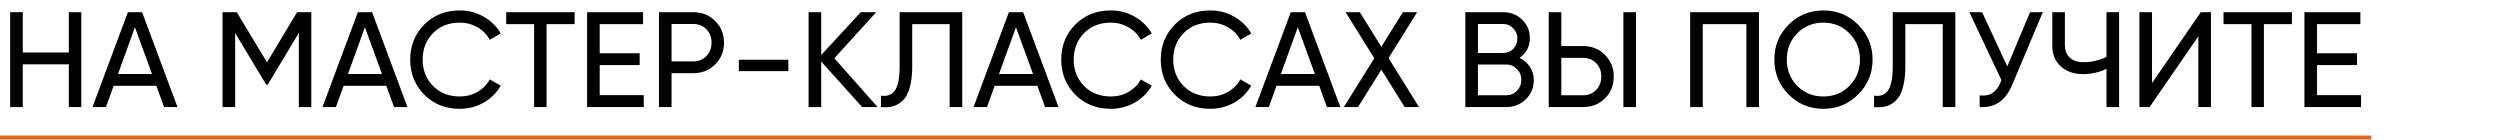
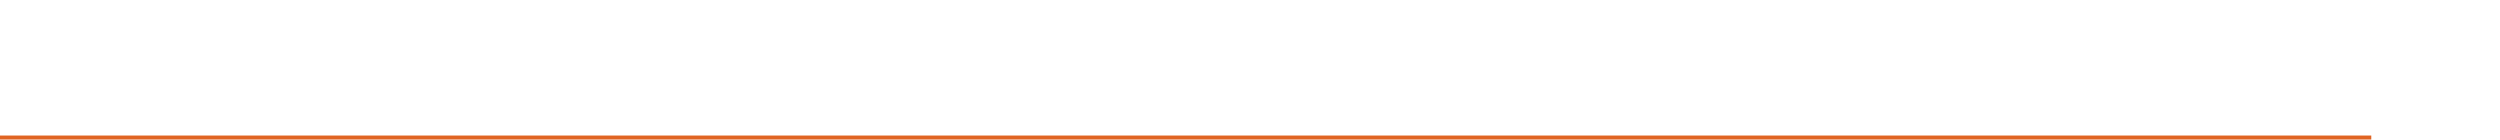
<svg xmlns="http://www.w3.org/2000/svg" width="1845" height="103" viewBox="0 0 1845 103" fill="none">
-   <path d="M50.8 9H60V79H50.8V47.5H16.8V79H7.5V9H16.8V38.7H50.8V9ZM121.08 79L115.38 63.3H83.88L78.18 79H68.281L94.38 9H104.88L130.98 79H121.08ZM87.081 54.6H112.18L99.581 20.1L87.081 54.6ZM229.738 9V79H220.538V24.3L197.638 62.4H196.438L173.538 24.4V79H164.238V9H174.738L197.038 46L219.238 9H229.738ZM290.807 79L285.107 63.3H253.607L247.907 79H238.007L264.107 9H274.607L300.707 79H290.807ZM256.807 54.6H281.907L269.307 20.1L256.807 54.6ZM339.326 80.3C328.726 80.3 319.959 76.8 313.026 69.8C306.159 62.8 302.726 54.2 302.726 44C302.726 33.8 306.159 25.2 313.026 18.2C319.959 11.2 328.726 7.7 339.326 7.7C345.726 7.7 351.592 9.233 356.926 12.3C362.326 15.367 366.526 19.5 369.526 24.7L361.426 29.4C359.426 25.533 356.426 22.467 352.426 20.2C348.492 17.867 344.126 16.7 339.326 16.7C331.259 16.7 324.659 19.3 319.526 24.5C314.459 29.7 311.926 36.2 311.926 44C311.926 51.733 314.459 58.2 319.526 63.4C324.659 68.6 331.259 71.2 339.326 71.2C344.126 71.2 348.492 70.067 352.426 67.8C356.426 65.467 359.426 62.4 361.426 58.6L369.526 63.2C366.592 68.4 362.426 72.567 357.026 75.7C351.626 78.767 345.726 80.3 339.326 80.3ZM424.077 9V17.8H403.377V79H394.177V17.8H373.577V9H424.077ZM442.581 70.2H475.081V79H433.281V9H474.581V17.8H442.581V39.3H472.081V48H442.581V70.2ZM511.709 9C518.175 9 523.542 11.167 527.809 15.5C532.142 19.767 534.309 25.1 534.309 31.5C534.309 37.833 532.142 43.167 527.809 47.5C523.542 51.833 518.175 54 511.709 54H495.609V79H486.309V9H511.709ZM511.709 45.3C515.575 45.3 518.775 44 521.309 41.4C523.842 38.733 525.109 35.433 525.109 31.5C525.109 27.5 523.842 24.2 521.309 21.6C518.775 19 515.575 17.7 511.709 17.7H495.609V45.3H511.709ZM545.293 52.5V44.1H581.793V52.5H545.293ZM647.658 79H636.258L606.058 45.4V79H596.758V9H606.058V40.6L635.258 9H646.658L615.758 43L647.658 79ZM650.13 79V70.6C654.73 71.267 658.164 70 660.43 66.8C662.764 63.533 663.93 57.5 663.93 48.7V9H710.13V79H700.83V17.8H673.23V48.7C673.23 54.967 672.63 60.233 671.43 64.5C670.297 68.7 668.63 71.867 666.43 74C664.297 76.133 661.897 77.6 659.23 78.4C656.63 79.133 653.597 79.333 650.13 79ZM771.276 79L765.576 63.3H734.076L728.376 79H718.476L744.576 9H755.076L781.176 79H771.276ZM737.276 54.6H762.376L749.776 20.1L737.276 54.6ZM819.795 80.3C809.195 80.3 800.428 76.8 793.495 69.8C786.628 62.8 783.195 54.2 783.195 44C783.195 33.8 786.628 25.2 793.495 18.2C800.428 11.2 809.195 7.7 819.795 7.7C826.195 7.7 832.061 9.233 837.395 12.3C842.795 15.367 846.995 19.5 849.995 24.7L841.895 29.4C839.895 25.533 836.895 22.467 832.895 20.2C828.961 17.867 824.595 16.7 819.795 16.7C811.728 16.7 805.128 19.3 799.995 24.5C794.928 29.7 792.395 36.2 792.395 44C792.395 51.733 794.928 58.2 799.995 63.4C805.128 68.6 811.728 71.2 819.795 71.2C824.595 71.2 828.961 70.067 832.895 67.8C836.895 65.467 839.895 62.4 841.895 58.6L849.995 63.2C847.061 68.4 842.895 72.567 837.495 75.7C832.095 78.767 826.195 80.3 819.795 80.3ZM893.232 80.3C882.632 80.3 873.865 76.8 866.932 69.8C860.065 62.8 856.632 54.2 856.632 44C856.632 33.8 860.065 25.2 866.932 18.2C873.865 11.2 882.632 7.7 893.232 7.7C899.632 7.7 905.499 9.233 910.832 12.3C916.232 15.367 920.432 19.5 923.432 24.7L915.332 29.4C913.332 25.533 910.332 22.467 906.332 20.2C902.399 17.867 898.032 16.7 893.232 16.7C885.165 16.7 878.565 19.3 873.432 24.5C868.365 29.7 865.832 36.2 865.832 44C865.832 51.733 868.365 58.2 873.432 63.4C878.565 68.6 885.165 71.2 893.232 71.2C898.032 71.2 902.399 70.067 906.332 67.8C910.332 65.467 913.332 62.4 915.332 58.6L923.432 63.2C920.499 68.4 916.332 72.567 910.932 75.7C905.532 78.767 899.632 80.3 893.232 80.3ZM979.284 79L973.584 63.3H942.084L936.384 79H926.484L952.584 9H963.084L989.184 79H979.284ZM945.284 54.6H970.384L957.784 20.1L945.284 54.6ZM1047.24 79H1036.64L1019.44 51.4L1002.24 79H991.741L1014.24 43L993.041 9H1003.54L1019.44 34.5L1035.34 9H1045.84L1024.74 42.9L1047.24 79ZM1121.43 42.7C1124.63 44.233 1127.16 46.433 1129.03 49.3C1130.96 52.167 1131.93 55.467 1131.93 59.2C1131.93 64.8 1129.96 69.5 1126.03 73.3C1122.09 77.1 1117.29 79 1111.63 79H1081.43V9H1109.43C1114.89 9 1119.53 10.833 1123.33 14.5C1127.13 18.167 1129.03 22.7 1129.03 28.1C1129.03 34.3 1126.49 39.167 1121.43 42.7ZM1109.43 17.7H1090.73V39.1H1109.43C1112.36 39.1 1114.83 38.067 1116.83 36C1118.83 33.933 1119.83 31.4 1119.83 28.4C1119.83 25.467 1118.79 22.967 1116.73 20.9C1114.73 18.767 1112.29 17.7 1109.43 17.7ZM1111.63 70.3C1114.76 70.3 1117.39 69.2 1119.53 67C1121.66 64.8 1122.73 62.1 1122.73 58.9C1122.73 55.767 1121.63 53.1 1119.43 50.9C1117.29 48.7 1114.69 47.6 1111.63 47.6H1090.73V70.3H1111.63ZM1142.95 79V9H1152.25V34H1168.35C1174.82 34 1180.18 36.167 1184.45 40.5C1188.78 44.833 1190.95 50.167 1190.95 56.5C1190.95 62.9 1188.78 68.267 1184.45 72.6C1180.18 76.867 1174.82 79 1168.35 79H1142.95ZM1198.05 79V9H1207.35V79H1198.05ZM1152.25 70.3H1168.35C1172.22 70.3 1175.42 69 1177.95 66.4C1180.48 63.8 1181.75 60.5 1181.75 56.5C1181.75 52.5 1180.48 49.2 1177.95 46.6C1175.42 44 1172.22 42.7 1168.35 42.7H1152.25V70.3ZM1298.14 9V79H1288.84V17.8H1256.64V79H1247.34V9H1298.14ZM1371.36 69.7C1364.36 76.767 1355.8 80.3 1345.66 80.3C1335.53 80.3 1326.96 76.767 1319.96 69.7C1312.96 62.633 1309.46 54.067 1309.46 44C1309.46 33.867 1312.96 25.3 1319.96 18.3C1326.96 11.233 1335.53 7.7 1345.66 7.7C1355.8 7.7 1364.36 11.233 1371.36 18.3C1378.43 25.3 1381.96 33.867 1381.96 44C1381.96 54.067 1378.43 62.633 1371.36 69.7ZM1326.36 63.4C1331.56 68.6 1338 71.2 1345.66 71.2C1353.33 71.2 1359.73 68.6 1364.86 63.4C1370.06 58.133 1372.66 51.667 1372.66 44C1372.66 36.267 1370.06 29.8 1364.86 24.6C1359.73 19.333 1353.33 16.7 1345.66 16.7C1338 16.7 1331.56 19.333 1326.36 24.6C1321.23 29.8 1318.66 36.267 1318.66 44C1318.66 51.667 1321.23 58.133 1326.36 63.4ZM1383.04 79V70.6C1387.64 71.267 1391.07 70 1393.34 66.8C1395.67 63.533 1396.84 57.5 1396.84 48.7V9H1443.04V79H1433.74V17.8H1406.14V48.7C1406.14 54.967 1405.54 60.233 1404.34 64.5C1403.21 68.7 1401.54 71.867 1399.34 74C1397.21 76.133 1394.81 77.6 1392.14 78.4C1389.54 79.133 1386.51 79.333 1383.04 79ZM1498.19 9H1507.59L1485.09 62.4C1482.55 68.4 1479.32 72.767 1475.39 75.5C1471.45 78.167 1466.65 79.333 1460.99 79V70.4C1464.85 70.8 1467.99 70.233 1470.39 68.7C1472.79 67.167 1474.79 64.533 1476.39 60.8L1477.09 59.2L1453.39 9H1462.79L1481.39 49L1498.19 9ZM1554.59 9H1563.89V79H1554.59V50.8C1549.13 53.4 1543.39 54.7 1537.39 54.7C1530.59 54.7 1525.09 52.8 1520.89 49C1516.69 45.133 1514.59 40.133 1514.59 34V9H1523.89V33.4C1523.89 37.2 1525.09 40.233 1527.49 42.5C1529.89 44.767 1533.23 45.9 1537.49 45.9C1543.49 45.9 1549.19 44.6 1554.59 42V9ZM1622.39 79V26.8L1586.39 79H1578.89V9H1588.19V61.3L1624.19 9H1631.69V79H1622.39ZM1691.46 9V17.8H1670.76V79H1661.56V17.8H1640.96V9H1691.46ZM1709.96 70.2H1742.46V79H1700.66V9H1741.96V17.8H1709.96V39.3H1739.46V48H1709.96V70.2Z" fill="black" />
  <line y1="101.5" x2="1750" y2="101.5" stroke="#E06422" stroke-width="3" />
</svg>